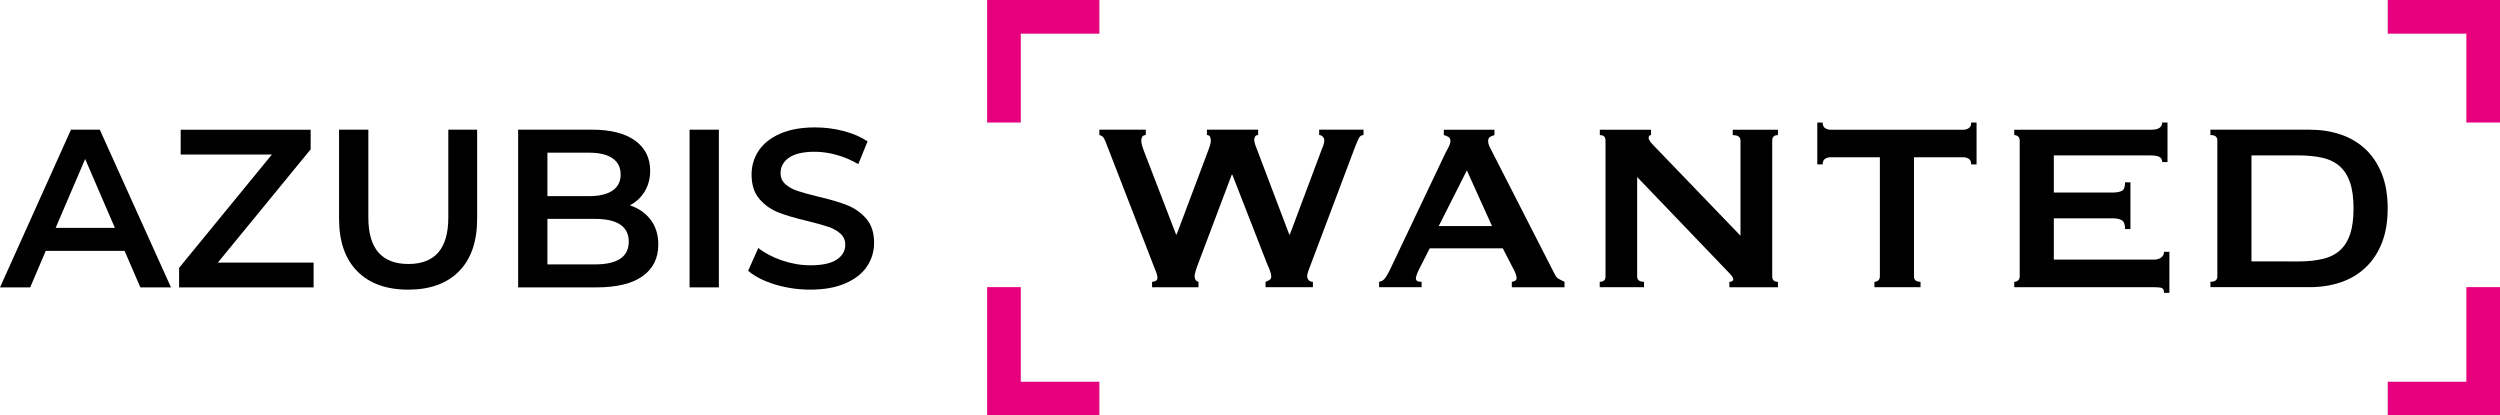
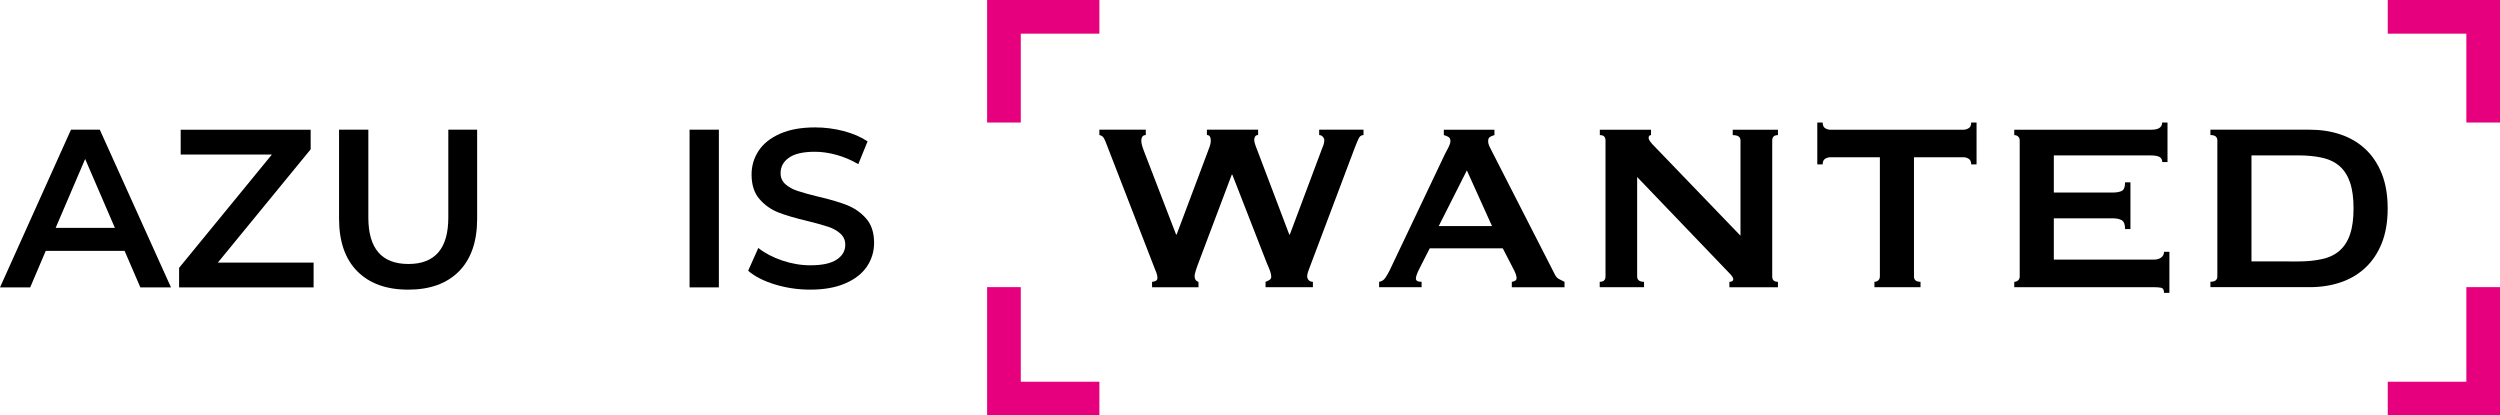
<svg xmlns="http://www.w3.org/2000/svg" version="1.1" id="Ebene_1" x="0px" y="0px" width="148.523px" height="24.68px" viewBox="14.179 14.178 148.523 24.68" enable-background="new 14.179 14.178 148.523 24.68" xml:space="preserve">
  <path fill="#E6007E" d="M156.033,14.178v2h4.67v5.279h2v-7.279H156.033z M160.703,31.237v5.621h-4.67v2h6.67v-7.621H160.703z   M74.823,31.237h-2v7.621h6.67v-2h-4.67V31.237z M72.823,14.178v7.279h2v-5.279h4.67v-2H72.823z" />
  <g>
    <path d="M21.581,29.083h-4.685l-0.923,2.169h-1.794l4.217-9.369h1.712l4.23,9.369h-1.82L21.581,29.083z M21.005,27.717   l-1.767-4.095l-1.753,4.095H21.005z" />
    <path d="M32.81,29.78v1.473h-7.991v-1.163l5.514-6.733h-5.42v-1.473h7.722v1.165L27.12,29.78H32.81z" />
    <path d="M35.406,30.295c-0.723-0.729-1.084-1.771-1.084-3.126v-5.287h1.74v5.221c0,1.838,0.793,2.758,2.382,2.758   c1.579,0,2.369-0.92,2.369-2.758v-5.221h1.713v5.287c0,1.354-0.359,2.397-1.078,3.126c-0.719,0.728-1.725,1.091-3.018,1.091   S36.129,31.022,35.406,30.295z" />
-     <path d="M52.831,27.229c0.303,0.396,0.456,0.893,0.456,1.479c0,0.812-0.312,1.439-0.937,1.881c-0.625,0.442-1.535,0.662-2.73,0.662   h-4.658v-9.369h4.39c1.105,0,1.958,0.217,2.556,0.647c0.598,0.435,0.897,1.029,0.897,1.787c0,0.466-0.107,0.875-0.322,1.232   c-0.214,0.354-0.508,0.633-0.883,0.829C52.117,26.548,52.527,26.833,52.831,27.229z M46.701,23.248v2.583h2.463   c0.606,0,1.073-0.109,1.398-0.327c0.325-0.22,0.489-0.538,0.489-0.957c0-0.428-0.164-0.752-0.489-0.971   c-0.326-0.22-0.792-0.328-1.398-0.328H46.701z M51.533,28.535c0-0.902-0.673-1.354-2.021-1.354h-2.811v2.705h2.811   C50.859,29.888,51.533,29.437,51.533,28.535z" />
    <path d="M55.146,21.882h1.74v9.369h-1.74V21.882z" />
    <path d="M60.225,31.079c-0.674-0.204-1.207-0.479-1.599-0.816l0.603-1.352c0.383,0.303,0.854,0.55,1.412,0.741   c0.557,0.189,1.117,0.287,1.68,0.287c0.696,0,1.216-0.11,1.559-0.334c0.343-0.224,0.516-0.519,0.516-0.885   c0-0.268-0.096-0.488-0.288-0.662s-0.435-0.312-0.729-0.408c-0.294-0.099-0.696-0.211-1.205-0.336   c-0.713-0.168-1.292-0.337-1.733-0.507s-0.821-0.436-1.137-0.797c-0.317-0.361-0.475-0.85-0.475-1.465   c0-0.519,0.141-0.988,0.421-1.412c0.281-0.424,0.705-0.761,1.271-1.011s1.26-0.375,2.082-0.375c0.571,0,1.133,0.07,1.686,0.214   c0.553,0.144,1.03,0.349,1.432,0.615L65.17,23.93c-0.411-0.241-0.838-0.424-1.285-0.548c-0.446-0.125-0.879-0.188-1.297-0.188   c-0.688,0-1.199,0.116-1.533,0.35c-0.334,0.231-0.502,0.539-0.502,0.923c0,0.269,0.097,0.487,0.288,0.656   c0.192,0.169,0.435,0.304,0.729,0.4c0.295,0.099,0.696,0.209,1.205,0.334c0.696,0.16,1.267,0.328,1.713,0.503   c0.446,0.175,0.828,0.438,1.144,0.797c0.317,0.355,0.476,0.84,0.476,1.443c0,0.52-0.141,0.986-0.422,1.406   c-0.281,0.419-0.707,0.756-1.278,1.003c-0.571,0.251-1.268,0.376-2.088,0.376C61.597,31.386,60.899,31.284,60.225,31.079z" />
  </g>
  <g>
    <path d="M82.252,22.202c-0.179,0-0.268,0.113-0.268,0.339c0,0.06,0.009,0.132,0.027,0.213c0.018,0.084,0.062,0.221,0.133,0.409   l1.904,4.946h0.035l1.886-5.019c0.06-0.154,0.098-0.271,0.115-0.347c0.019-0.077,0.027-0.146,0.027-0.205   c0-0.226-0.077-0.339-0.231-0.339v-0.318h3.043V22.2c-0.084,0-0.143,0.029-0.179,0.09c-0.036,0.06-0.053,0.125-0.053,0.195   c0,0.118,0.059,0.318,0.178,0.604l1.903,5.02h0.036l1.921-5.126c0.083-0.179,0.125-0.338,0.125-0.479   c0-0.07-0.03-0.139-0.089-0.203c-0.061-0.065-0.131-0.1-0.215-0.1v-0.318h2.634v0.318c-0.13,0-0.229,0.071-0.294,0.215   c-0.064,0.142-0.141,0.319-0.223,0.533l-2.562,6.797c-0.07,0.188-0.135,0.354-0.188,0.498c-0.054,0.141-0.08,0.262-0.08,0.354   c0,0.082,0.031,0.156,0.09,0.224c0.06,0.063,0.143,0.098,0.25,0.098v0.321h-2.812v-0.321c0.071-0.023,0.146-0.062,0.223-0.105   c0.078-0.047,0.115-0.112,0.115-0.195c0-0.096-0.021-0.201-0.062-0.318c-0.042-0.12-0.11-0.286-0.204-0.499l-2.046-5.248h-0.035   l-1.94,5.143c-0.178,0.463-0.267,0.754-0.267,0.871c0,0.188,0.077,0.311,0.231,0.354v0.321h-2.758V30.92   c0.071,0,0.143-0.018,0.214-0.053c0.071-0.037,0.106-0.096,0.106-0.18c0-0.096-0.021-0.194-0.062-0.304   c-0.042-0.106-0.086-0.218-0.134-0.337L79.9,22.7c-0.048-0.132-0.099-0.24-0.151-0.329c-0.054-0.09-0.14-0.146-0.258-0.17v-0.318   h2.758v0.319H82.252z" />
    <path d="M96.112,30.919c0.153-0.023,0.275-0.101,0.364-0.23c0.089-0.129,0.175-0.278,0.258-0.442l3.291-6.922   c0.083-0.153,0.157-0.297,0.223-0.427c0.064-0.131,0.1-0.244,0.1-0.339c0-0.119-0.042-0.201-0.124-0.249   c-0.083-0.046-0.173-0.083-0.269-0.106v-0.318h3.008v0.318c-0.084,0.023-0.168,0.058-0.25,0.1   c-0.084,0.042-0.125,0.127-0.125,0.257c0,0.095,0.021,0.19,0.062,0.285c0.042,0.095,0.104,0.219,0.188,0.373l3.701,7.241   c0.06,0.132,0.14,0.225,0.238,0.286c0.102,0.058,0.219,0.115,0.348,0.176v0.321h-3.131V30.92c0.049,0,0.106-0.018,0.178-0.053   c0.072-0.037,0.106-0.092,0.106-0.16c0-0.117-0.047-0.272-0.142-0.462l-0.678-1.314h-4.34l-0.642,1.262   c-0.119,0.248-0.181,0.427-0.181,0.531c0,0.131,0.113,0.196,0.34,0.196v0.321h-2.525L96.112,30.919L96.112,30.919z M102.819,27.61   l-1.495-3.309l-1.672,3.309H102.819z" />
    <path d="M109.223,30.919c0.226,0,0.338-0.105,0.338-0.32v-8.076c0-0.214-0.112-0.32-0.338-0.32v-0.318h3.042v0.318   c-0.096,0-0.143,0.062-0.143,0.18c0,0.094,0.116,0.26,0.354,0.497l5.104,5.302v-5.657c0-0.214-0.153-0.32-0.461-0.32v-0.318h2.686   v0.318c-0.227,0-0.34,0.106-0.34,0.32v8.077c0,0.213,0.113,0.319,0.34,0.319v0.321h-2.885V30.92c0.156,0,0.232-0.053,0.232-0.16   c0-0.083-0.095-0.22-0.285-0.407l-5.426-5.659v5.907c0,0.213,0.137,0.319,0.409,0.319v0.321h-2.633v-0.322H109.223z" />
    <path d="M127.886,30.599c0,0.215,0.13,0.32,0.39,0.32v0.321h-2.739v-0.321c0.084,0,0.157-0.025,0.226-0.08   c0.063-0.053,0.098-0.133,0.098-0.24v-7.08h-2.938c-0.105,0-0.209,0.029-0.311,0.09c-0.1,0.06-0.15,0.173-0.15,0.337h-0.319v-2.489   h0.319c0,0.165,0.053,0.278,0.15,0.337c0.102,0.062,0.203,0.091,0.311,0.091h7.902c0.105,0,0.209-0.029,0.311-0.091   c0.101-0.059,0.15-0.172,0.15-0.337h0.319v2.489h-0.319c0-0.164-0.052-0.277-0.15-0.337c-0.102-0.061-0.203-0.09-0.311-0.09h-2.938   V30.599L127.886,30.599z" />
    <path d="M142.636,23.804c0-0.131-0.053-0.229-0.152-0.295c-0.104-0.063-0.275-0.097-0.525-0.097h-5.764v2.205h3.487   c0.235,0,0.42-0.031,0.551-0.098c0.13-0.065,0.195-0.234,0.195-0.508h0.319v2.776h-0.319c0-0.273-0.065-0.448-0.195-0.525   c-0.131-0.076-0.313-0.115-0.551-0.115h-3.487v2.455h5.942c0.178,0,0.321-0.041,0.435-0.125c0.114-0.082,0.17-0.194,0.17-0.338   h0.319v2.438h-0.319c0-0.179-0.056-0.277-0.17-0.304c-0.111-0.023-0.257-0.033-0.435-0.033h-8.292V30.92   c0.084,0,0.156-0.025,0.224-0.08c0.063-0.053,0.099-0.133,0.099-0.24v-8.076c0-0.105-0.035-0.187-0.099-0.24   c-0.065-0.054-0.14-0.08-0.224-0.08v-0.318h8.113c0.248,0,0.422-0.04,0.523-0.117c0.102-0.076,0.15-0.181,0.15-0.311h0.318v2.349   L142.636,23.804L142.636,23.804z" />
    <path d="M151.405,21.883c0.652,0,1.261,0.094,1.824,0.283s1.052,0.479,1.467,0.862c0.415,0.385,0.742,0.871,0.979,1.459   c0.236,0.588,0.354,1.278,0.354,2.073c0,0.793-0.118,1.485-0.354,2.073c-0.236,0.585-0.563,1.072-0.979,1.456   c-0.415,0.388-0.903,0.675-1.467,0.865c-0.563,0.188-1.172,0.284-1.824,0.284h-5.907v-0.321c0.274,0,0.412-0.106,0.412-0.319   v-8.077c0-0.214-0.138-0.32-0.412-0.32v-0.318H151.405z M150.693,29.71c0.559,0,1.044-0.047,1.46-0.146   c0.415-0.092,0.759-0.264,1.032-0.506c0.271-0.242,0.477-0.564,0.611-0.971c0.138-0.402,0.205-0.912,0.205-1.528   c0-0.618-0.067-1.127-0.205-1.53c-0.135-0.403-0.34-0.727-0.611-0.971c-0.273-0.241-0.617-0.411-1.032-0.506   c-0.416-0.095-0.901-0.143-1.46-0.143h-2.756v6.298L150.693,29.71L150.693,29.71z" />
  </g>
</svg>